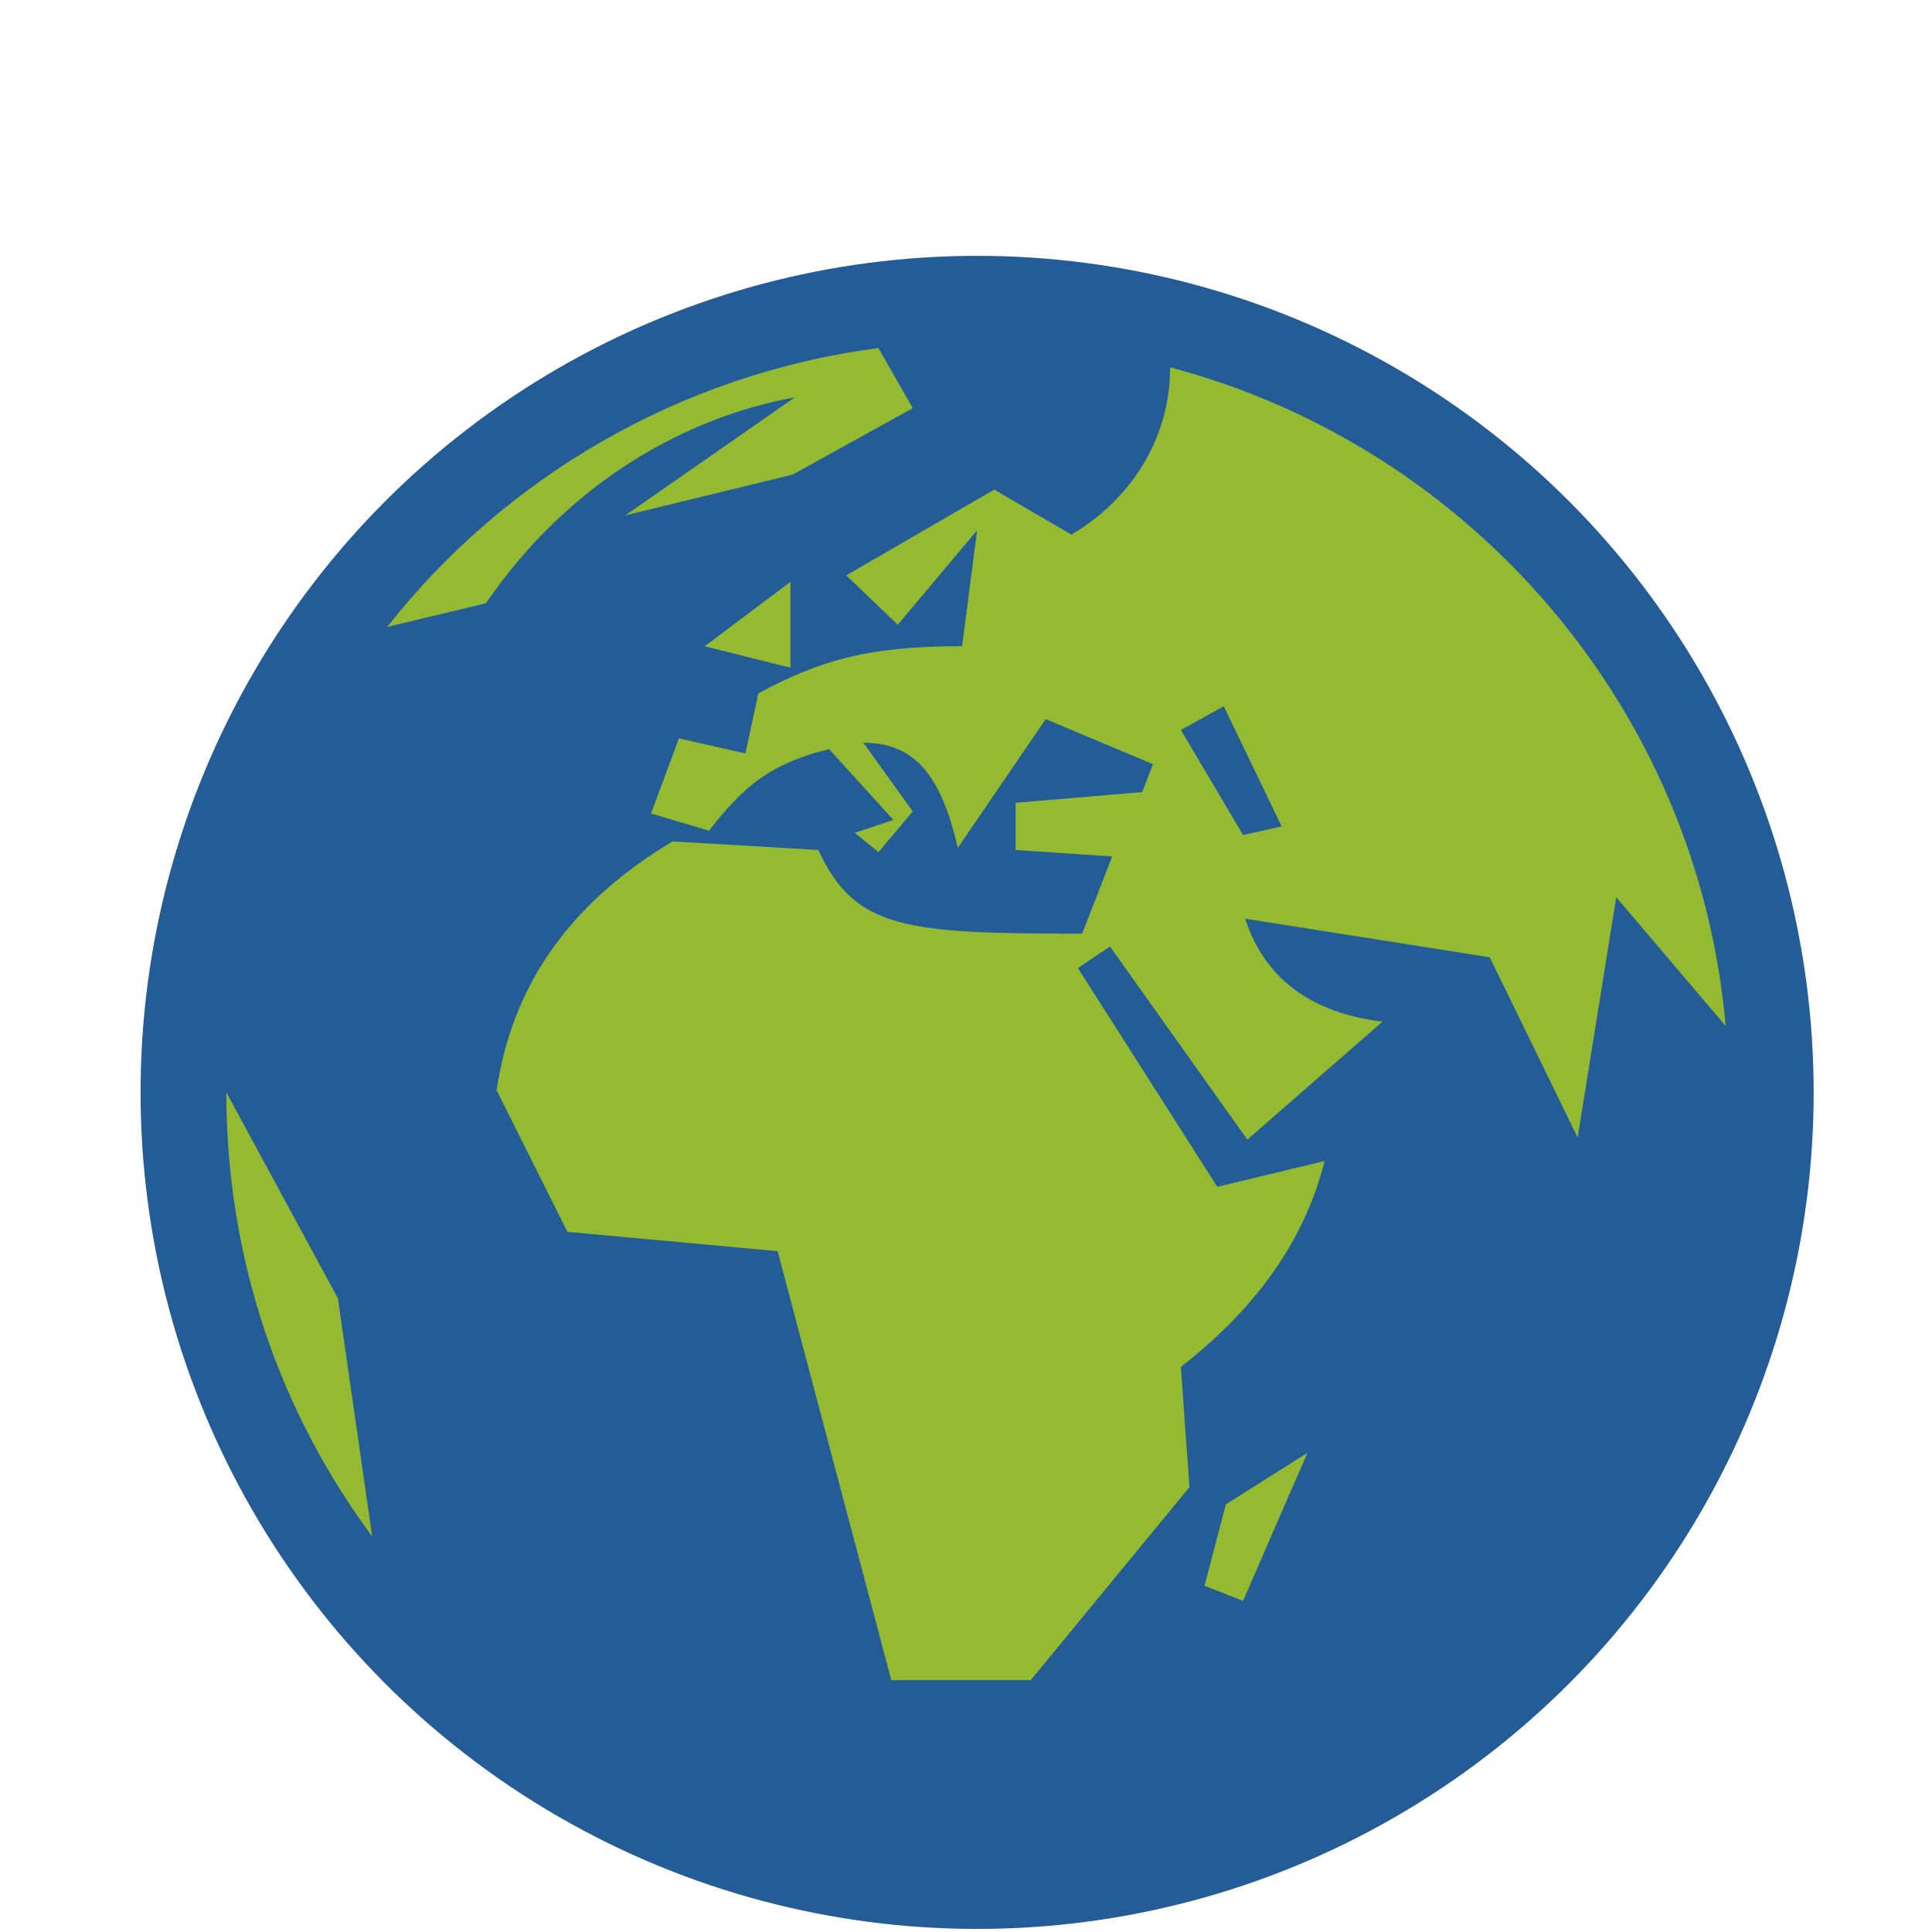
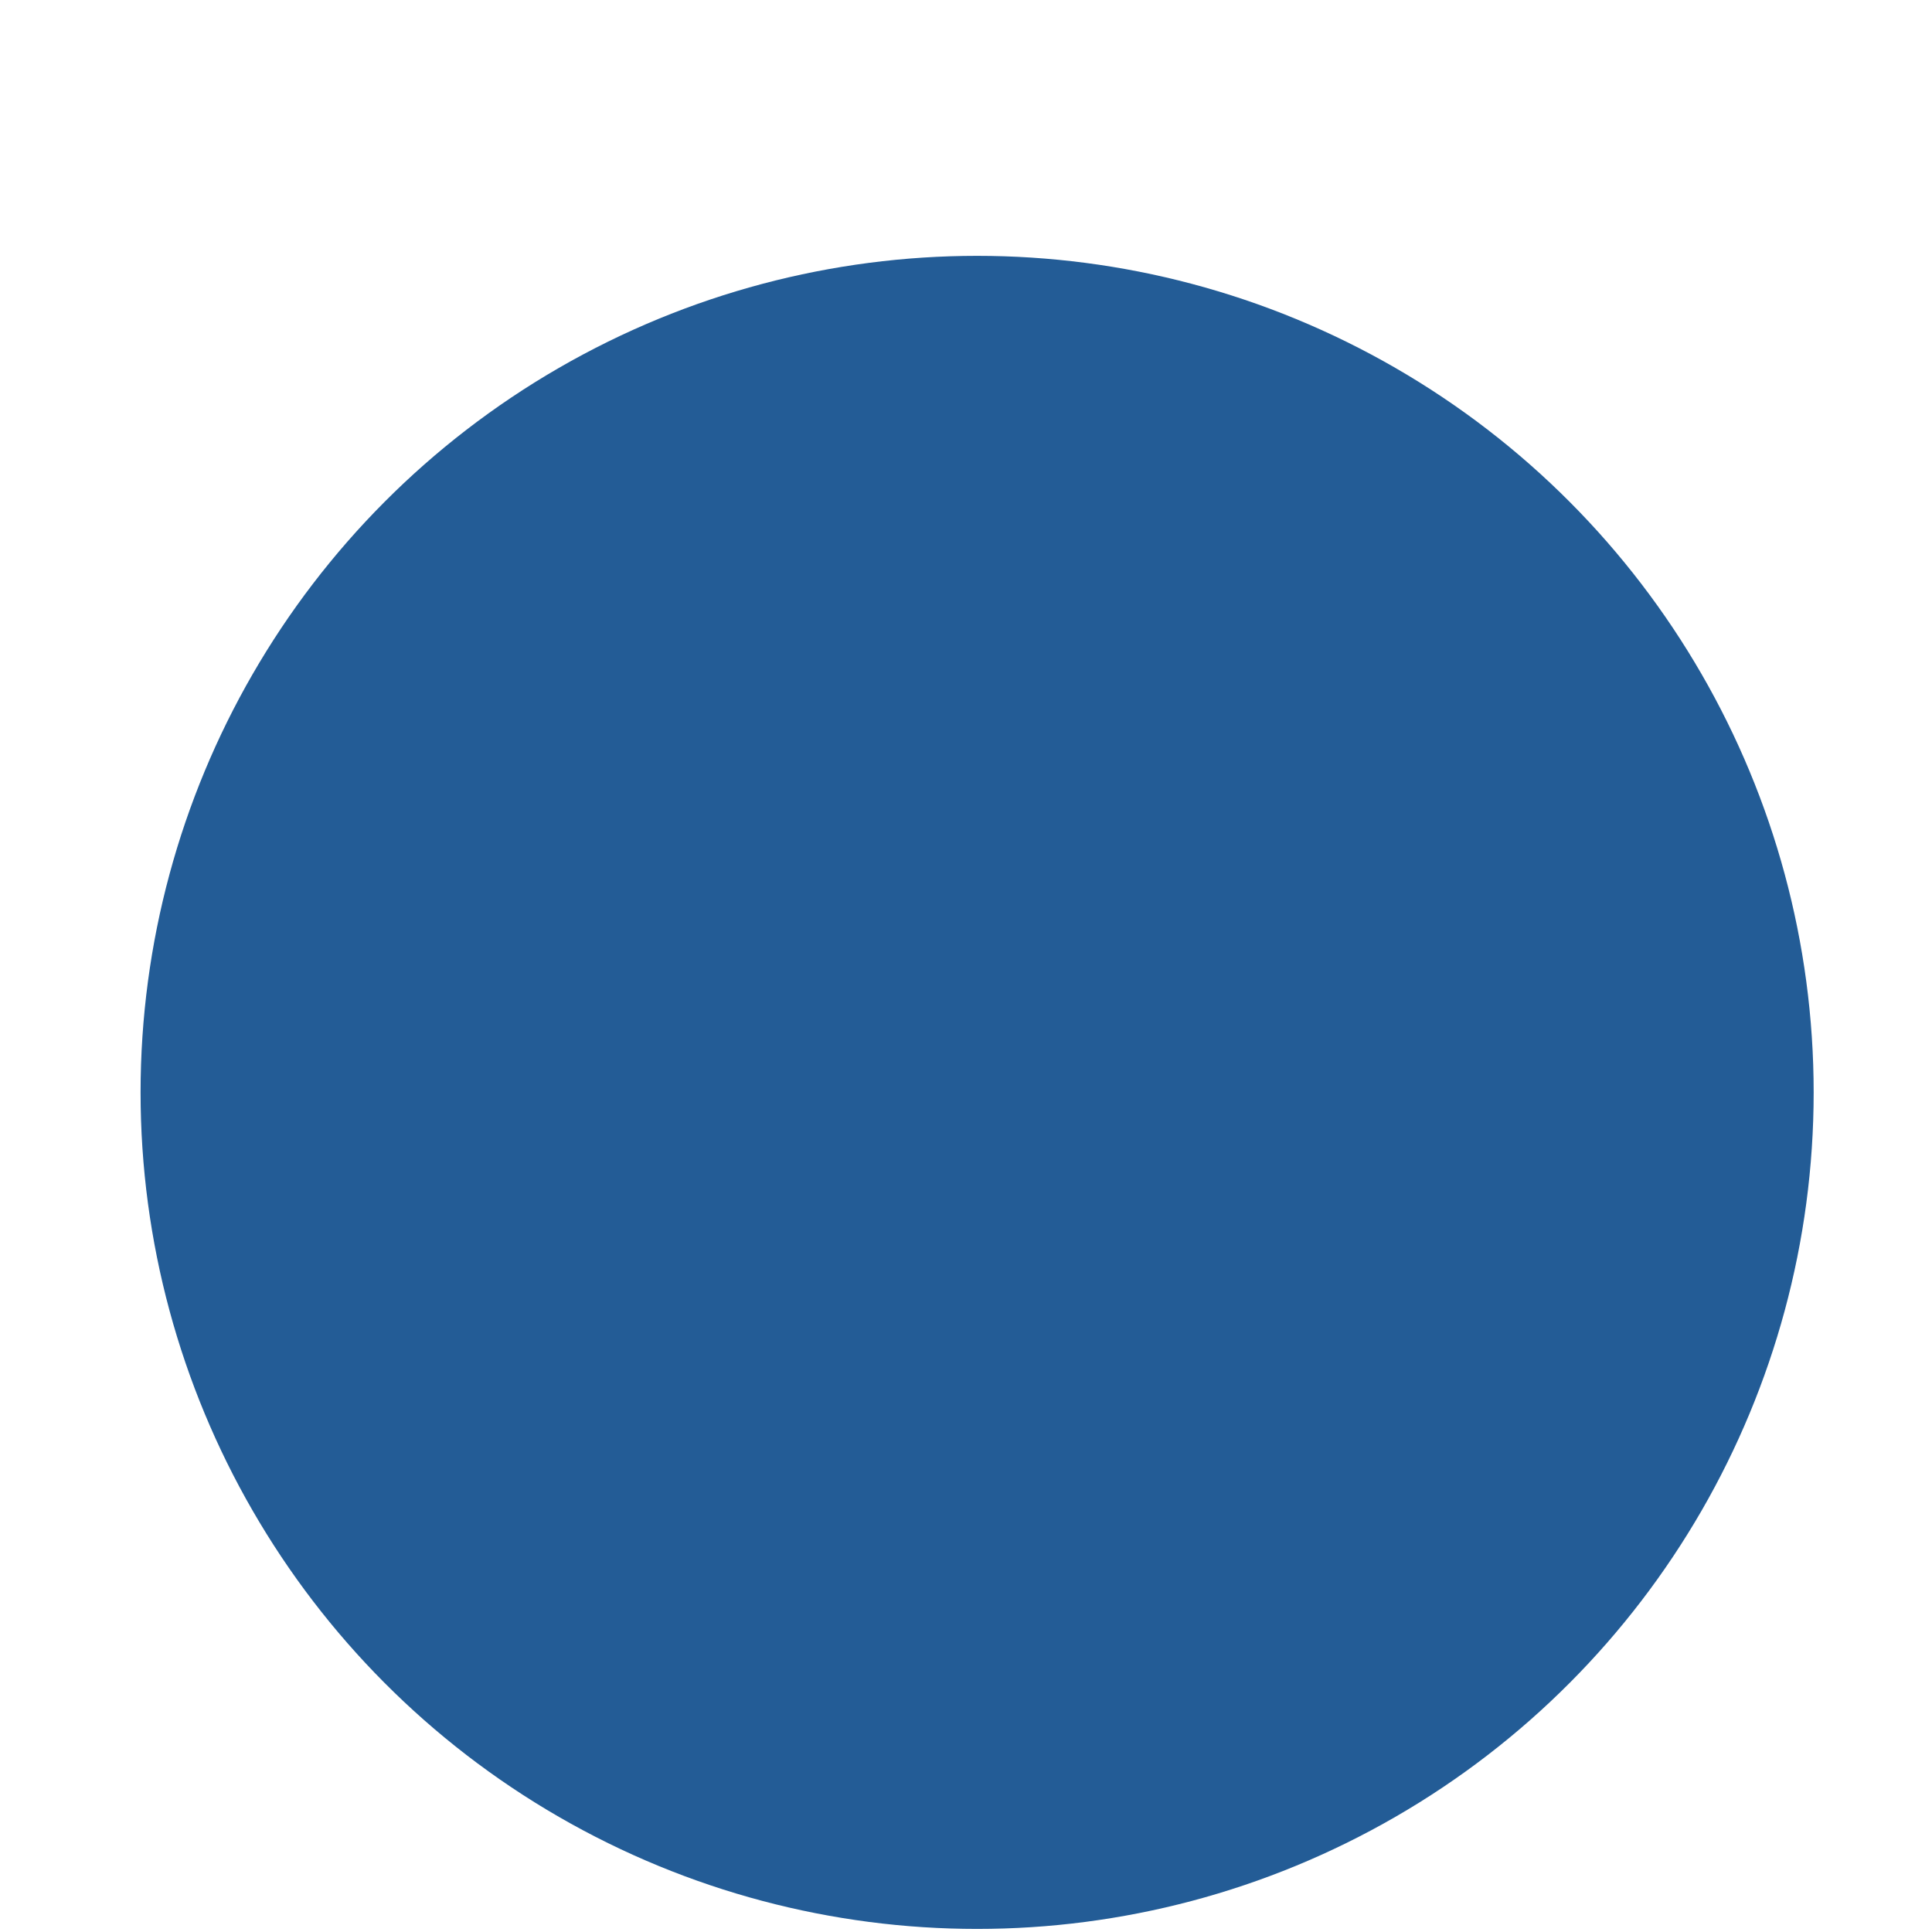
<svg xmlns="http://www.w3.org/2000/svg" xmlns:ns1="http://sodipodi.sourceforge.net/DTD/sodipodi-0.dtd" xmlns:ns2="http://www.inkscape.org/namespaces/inkscape" id="svg2" ns1:docname="icon-www.svg" viewBox="0 0 37.795 37.795" version="1.1" ns2:version="1.2.2 (b0a8486541, 2022-12-01)" width="1cm" height="1cm">
  <defs id="defs7" />
  <ns1:namedview id="namedview10" bordercolor="#666666" ns2:pageshadow="2" guidetolerance="10" pagecolor="#ffffff" gridtolerance="10" ns2:window-maximized="1" ns2:zoom="7.4162342" objecttolerance="10" borderopacity="1" ns2:current-layer="svg2" ns2:cx="49.82313" ns2:cy="45.238593" ns2:window-y="0" ns2:window-x="0" ns2:window-width="1920" showgrid="false" ns2:pageopacity="0" ns2:window-height="1005" ns2:showpageshadow="2" ns2:pagecheckerboard="0" ns2:deskcolor="#d1d1d1" ns2:document-units="cm" />
  <circle id="circle4" style="fill:#235c96;stroke-width:0.21" cy="21.37" cx="19.115" r="16.365" />
-   <path id="path6" style="fill:#94ba32;stroke-width:0.21" ns2:connector-curvature="0" d="m 4.428,21.37 c 0,3.273 1.049,6.252 2.853,8.686 L 6.61,25.398 Z M 7.575,12.264 9.505,11.802 C 11.142,9.41 13.45,8.152 15.548,7.774 L 12.233,10.082 15.506,9.285 17.856,7.984 17.184,6.809 C 13.324,7.312 9.883,9.327 7.575,12.264 Z m 2.14,9.064 1.385,2.77 4.112,0.378 2.224,8.392 h 2.728 l 3.105,-3.777 -0.168,-2.35 c 1.343,-1.049 2.392,-2.35 2.811,-4.028 l -2.098,0.504 -2.728,-4.28 0.629,-0.42 2.686,3.777 2.644,-2.308 c -1.385,-0.168 -2.308,-0.839 -2.686,-2.014 l 4.784,0.755 1.72,3.525 0.755,-4.7 2.14,2.518 C 33.214,13.858 28.766,8.739 22.891,7.186 c 0,1.427 -0.797,2.602 -1.93,3.273 l -1.511,-0.881 -2.895,1.678 1.007,0.965 1.553,-1.846 -0.294,2.266 c -1.888,0 -2.811,0.294 -3.986,0.923 l -0.252,1.175 -1.301,-0.294 -0.546,1.469 1.133,0.336 c 0.629,-0.797 1.133,-1.301 2.35,-1.595 l 1.259,1.385 -0.755,0.252 0.462,0.378 0.671,-0.797 -0.965,-1.343 c 0.965,0 1.511,0.587 1.846,2.056 l 1.72,-2.518 2.098,0.881 -0.21,0.546 -2.476,0.21 v 0.923 l 1.888,0.126 -0.587,1.511 c -3.441,0 -4.448,-0.084 -5.161,-1.637 l -2.853,-0.168 c -2.098,1.259 -3.147,2.895 -3.441,4.868 z m 4.07,-8.686 1.678,0.42 V 11.383 Z m 9.316,1.637 0.839,-0.462 1.133,2.35 -0.755,0.168 z m 0.462,16.743 0.755,0.294 1.259,-2.895 -1.595,1.007 z" />
</svg>